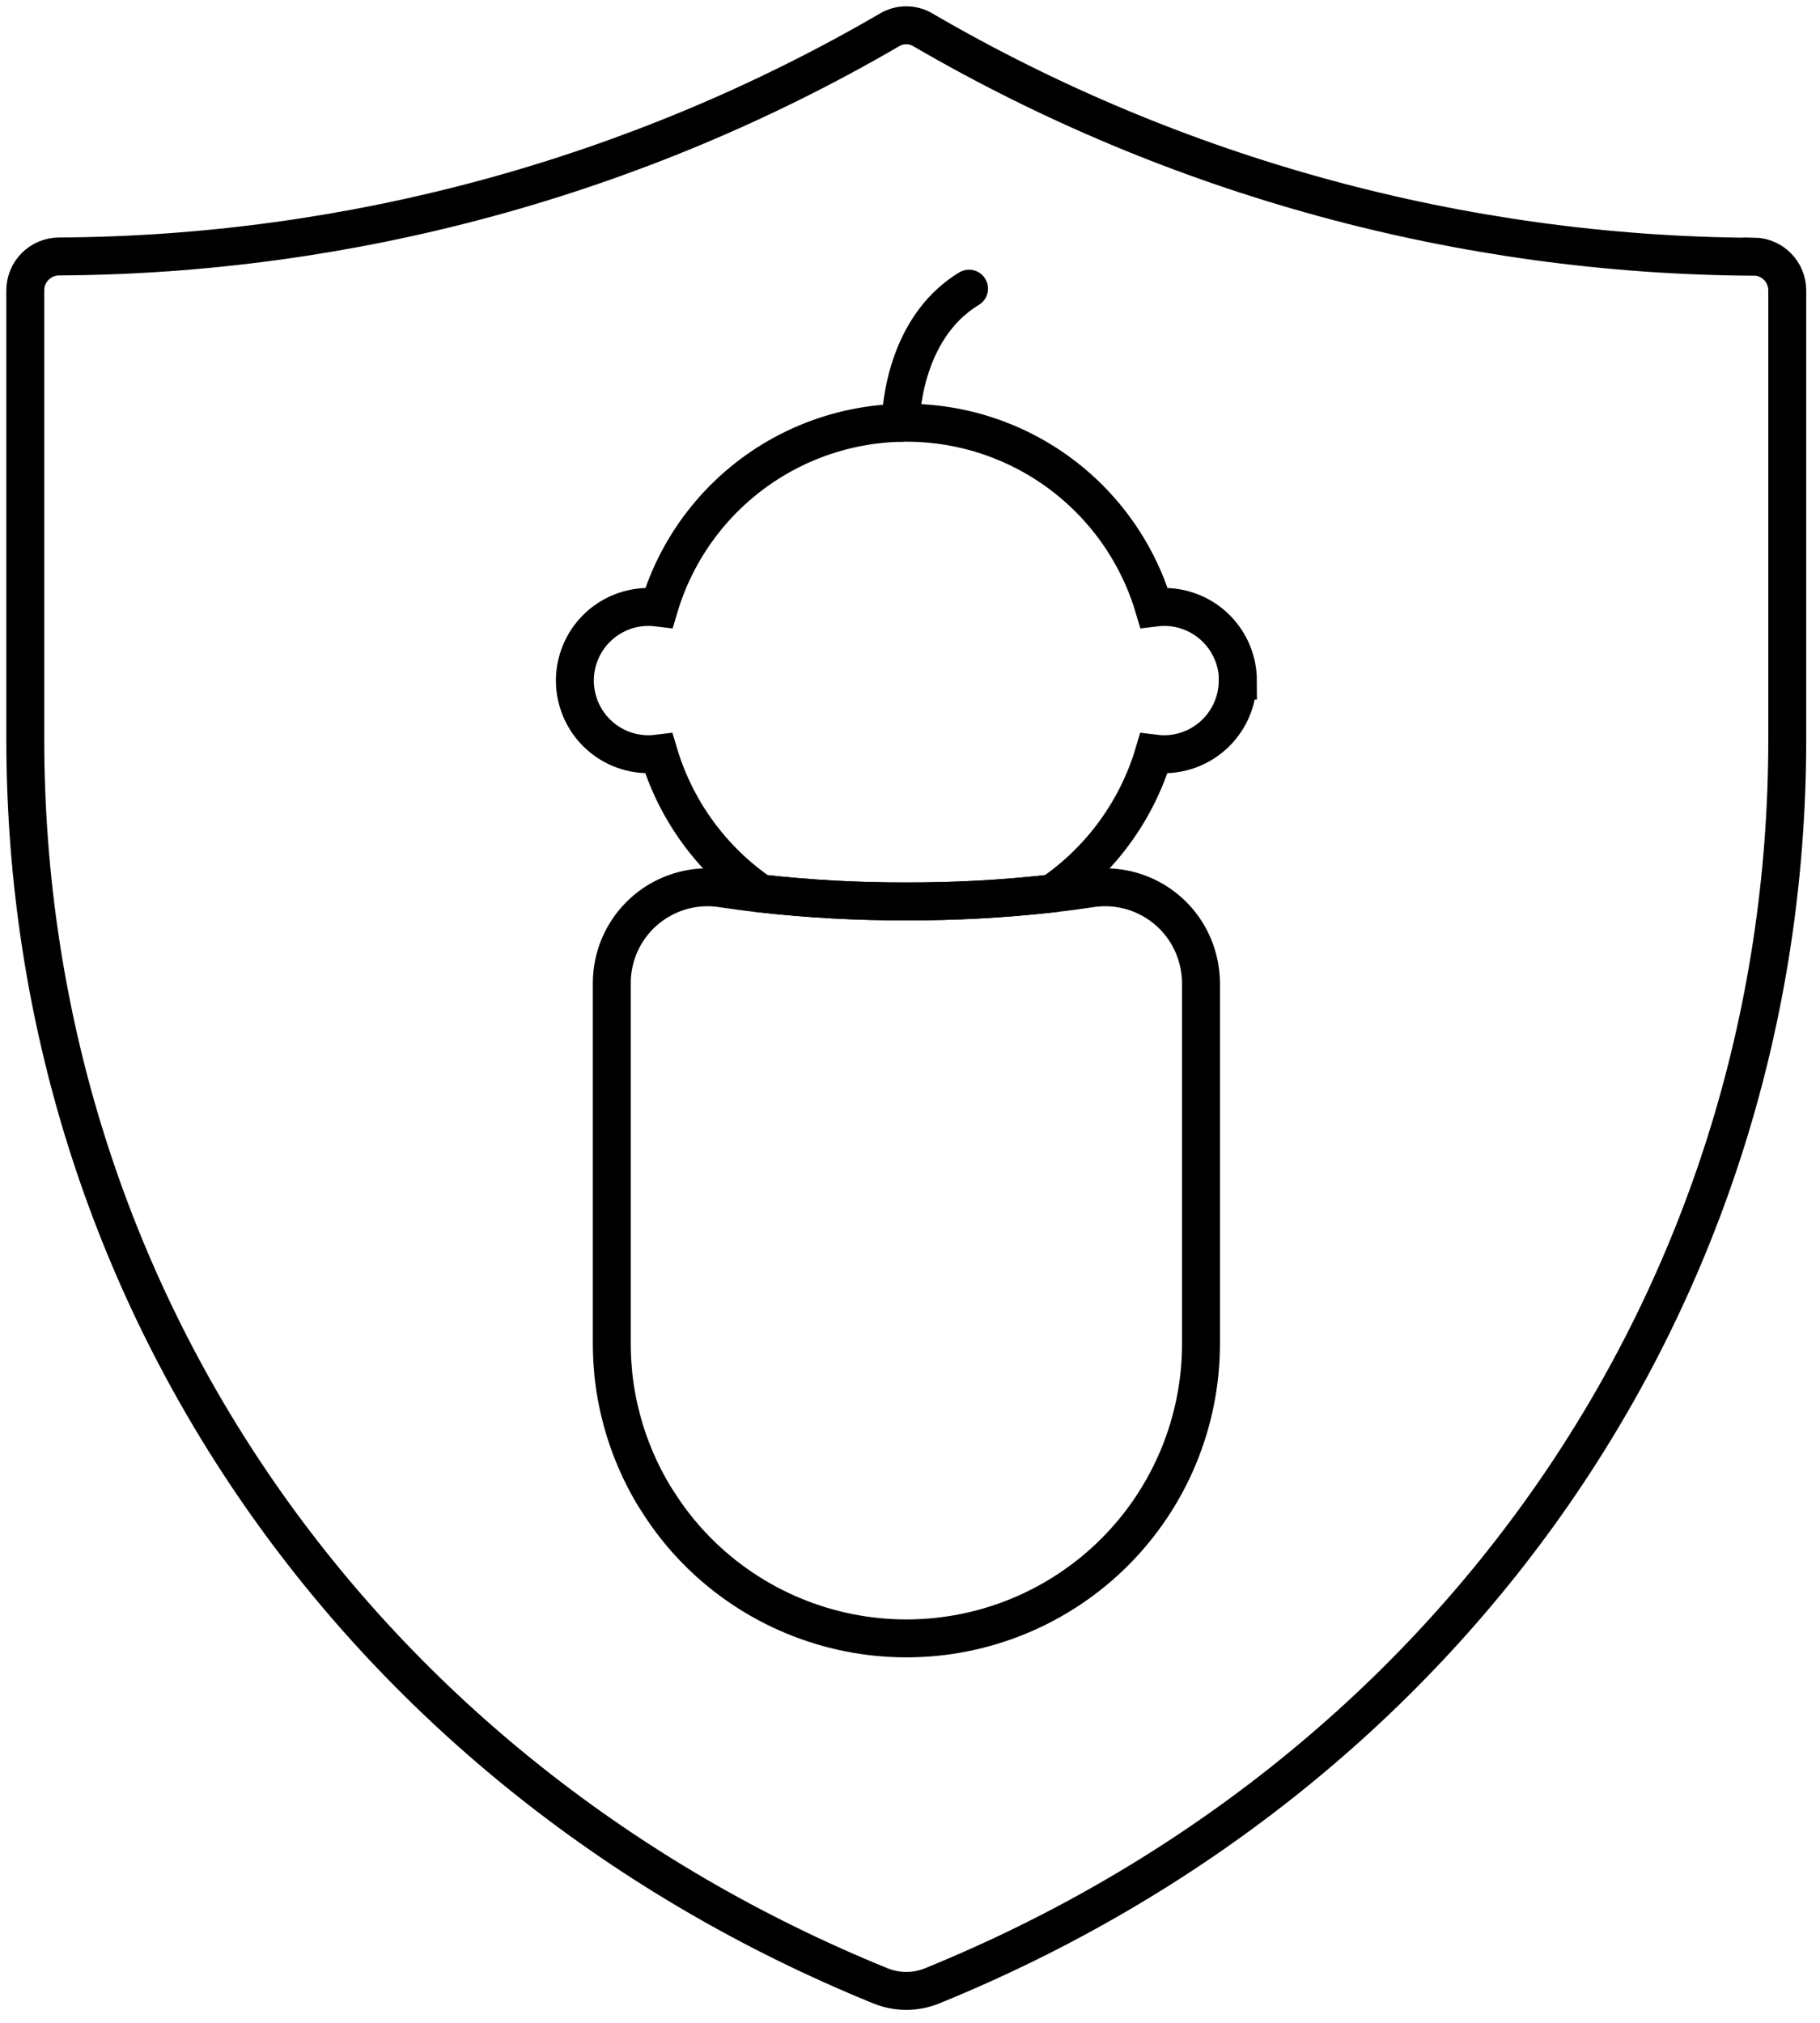
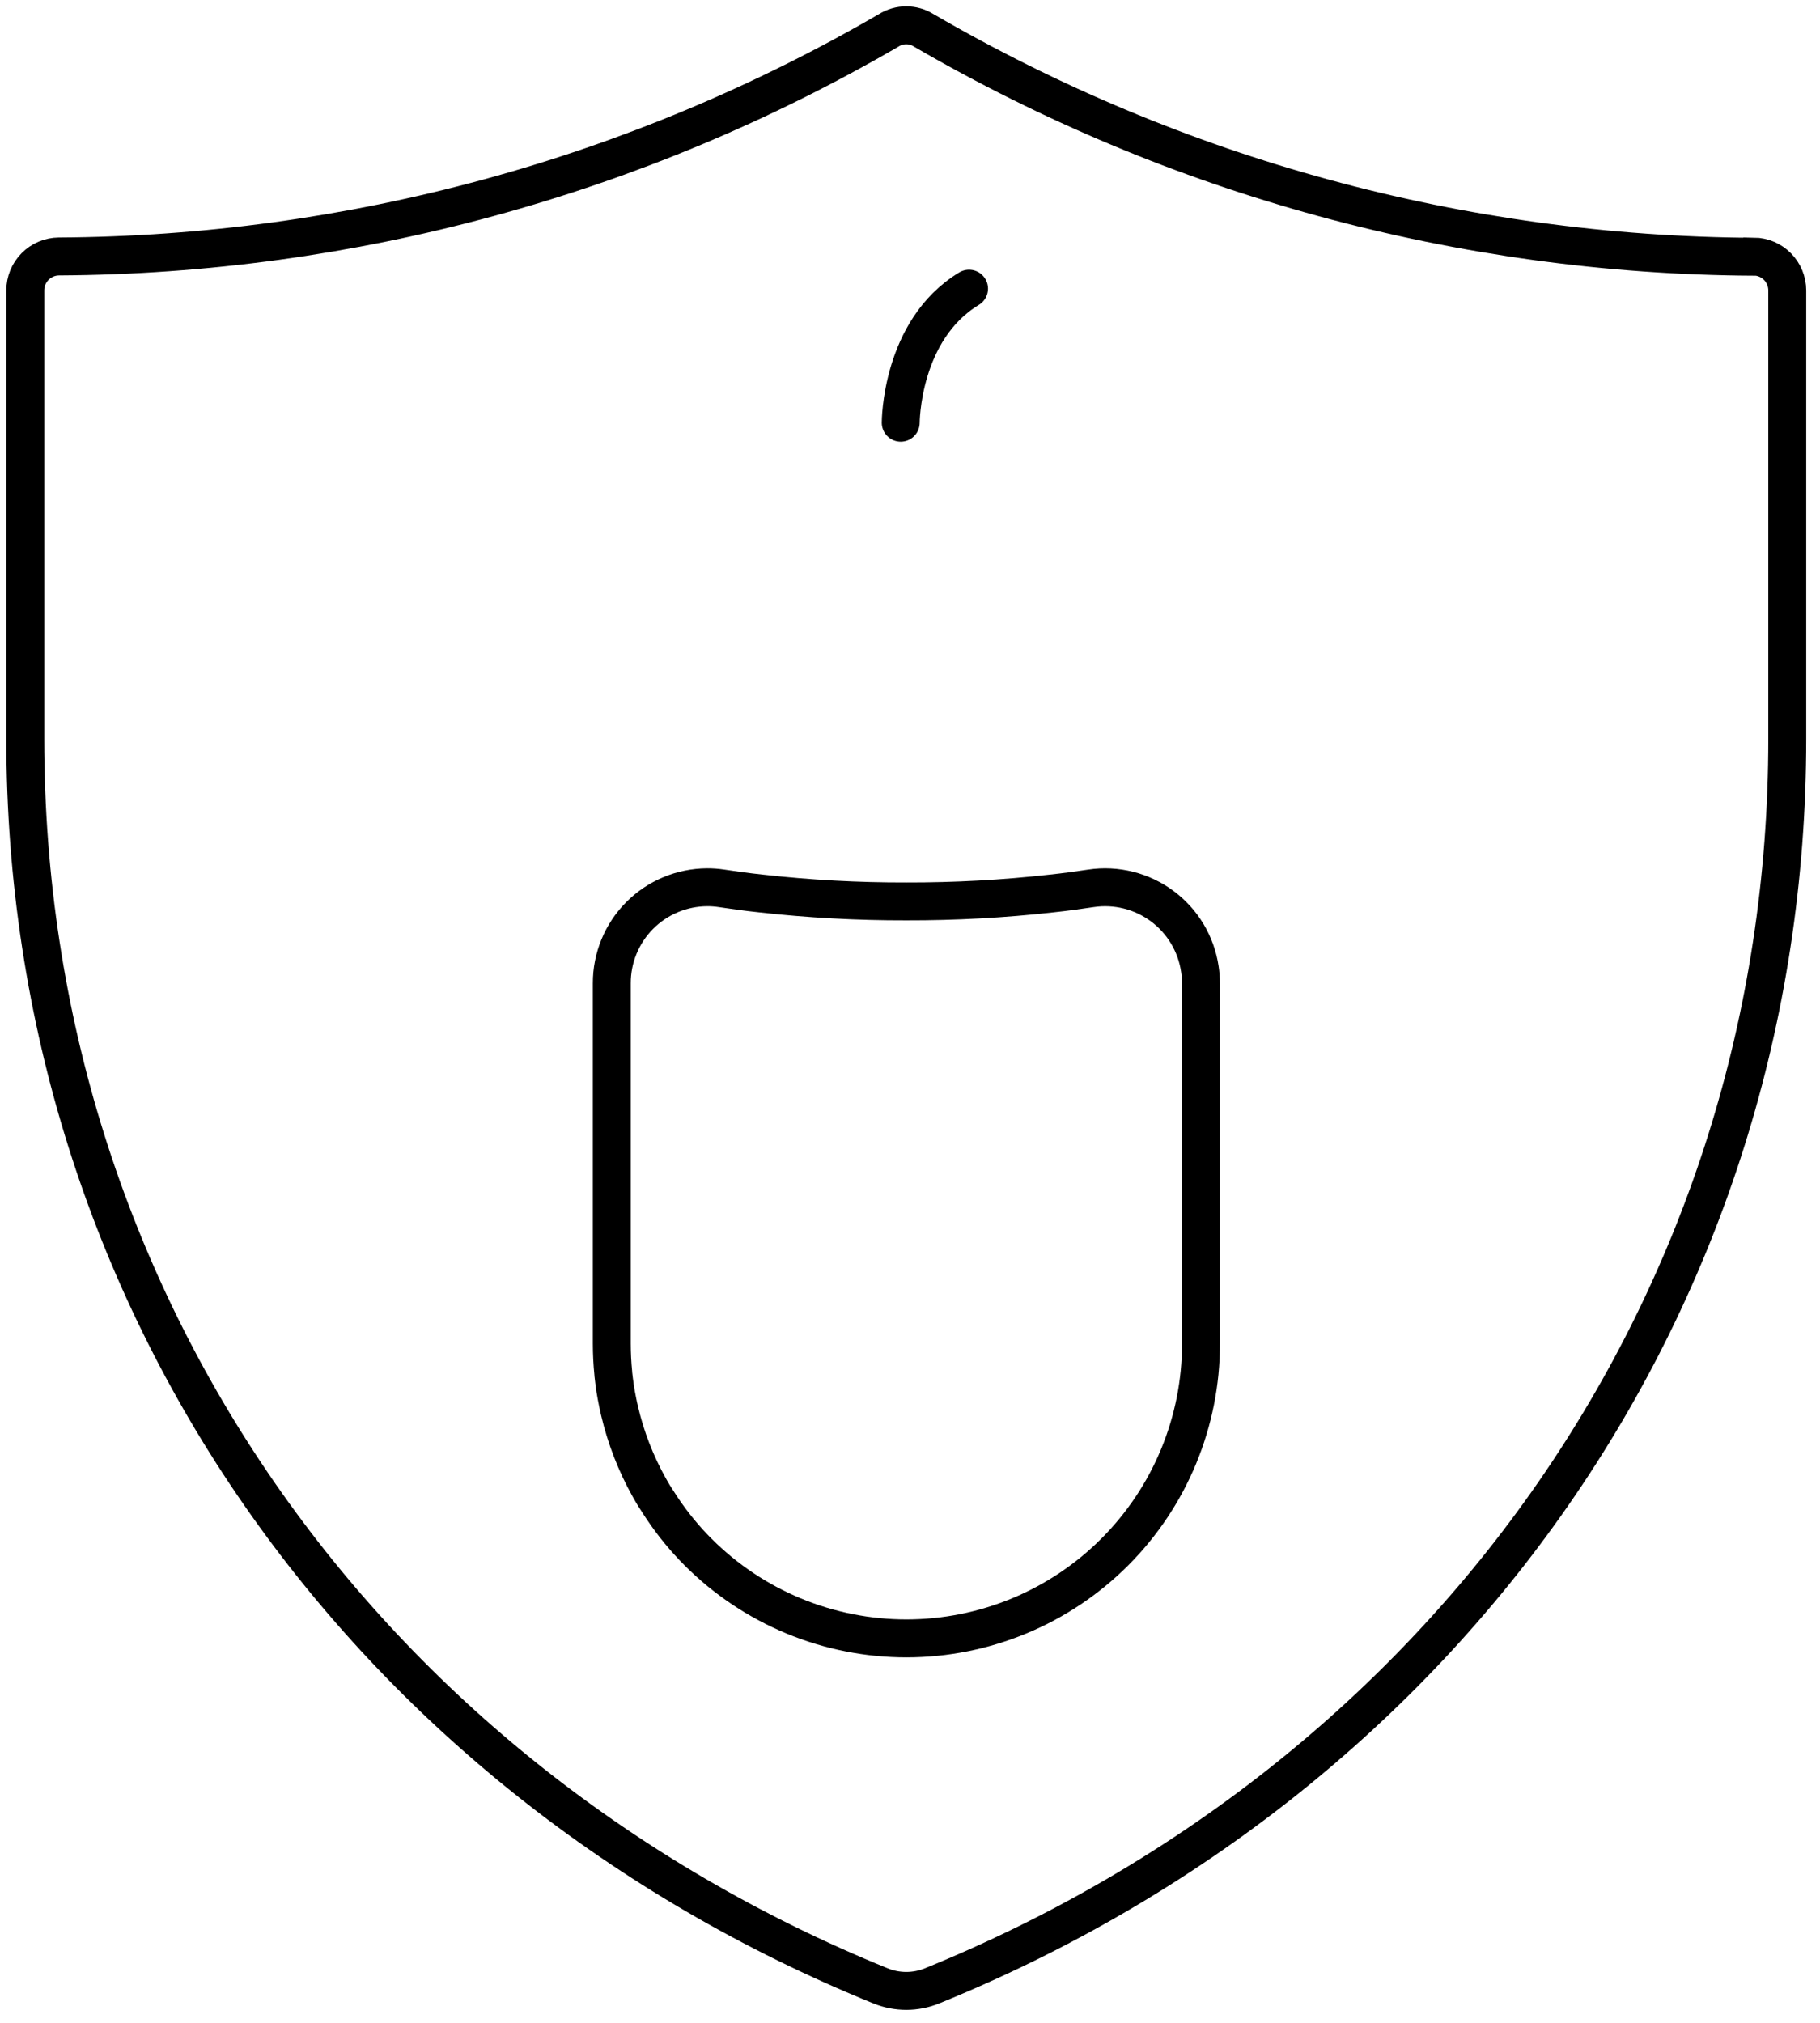
<svg xmlns="http://www.w3.org/2000/svg" fill="none" viewBox="0 0 72 80" height="80" width="72">
  <path stroke-miterlimit="10" stroke-width="1.5" stroke="black" d="M69.38 10.146C69.733 10.15 70.07 10.293 70.318 10.544C70.566 10.796 70.705 11.134 70.705 11.487V29.217C70.705 51.407 57.288 70.234 36.865 78.541C36.216 78.803 35.49 78.803 34.84 78.541C14.419 70.236 1 51.395 1 29.217V11.483C1 11.13 1.139 10.791 1.388 10.54C1.637 10.289 1.974 10.146 2.327 10.143C13.864 10.08 25.184 6.997 35.159 1.2C35.366 1.069 35.606 1 35.851 1C36.096 1 36.336 1.069 36.543 1.2C46.517 7.001 57.837 10.088 69.375 10.154L69.38 10.146Z" />
-   <path stroke-miterlimit="10" stroke-width="1.5" stroke="black" d="M48.965 26.915C48.964 27.687 48.656 28.427 48.11 28.973C47.565 29.519 46.825 29.827 46.053 29.829C45.916 29.828 45.78 29.818 45.644 29.801C44.972 32.053 43.547 34.007 41.609 35.336C39.698 35.551 37.777 35.656 35.855 35.65C33.931 35.656 32.01 35.551 30.099 35.336C28.16 34.007 26.736 32.053 26.063 29.801C25.928 29.818 25.792 29.828 25.656 29.829C25.273 29.829 24.895 29.754 24.541 29.608C24.187 29.461 23.866 29.247 23.595 28.976C23.325 28.705 23.11 28.384 22.964 28.03C22.817 27.677 22.742 27.298 22.742 26.915C22.742 26.532 22.818 26.152 22.965 25.799C23.112 25.445 23.327 25.123 23.599 24.852C23.87 24.582 24.192 24.368 24.547 24.222C24.901 24.076 25.281 24.002 25.664 24.003C25.8 24.004 25.936 24.014 26.071 24.031C26.84 21.435 28.608 19.25 30.988 17.957C33.367 16.665 36.162 16.37 38.759 17.138C40.392 17.622 41.877 18.505 43.081 19.709C44.285 20.913 45.169 22.399 45.652 24.031C45.788 24.014 45.924 24.004 46.061 24.003C46.832 24.005 47.572 24.312 48.118 24.858C48.663 25.404 48.971 26.143 48.973 26.915H48.965Z" />
  <path stroke-miterlimit="10" stroke-width="1.5" stroke="black" d="M47.467 38.324C47.394 37.832 47.225 37.359 46.97 36.932C46.714 36.505 46.377 36.133 45.978 35.837C45.578 35.54 45.124 35.325 44.642 35.204C44.159 35.083 43.658 35.058 43.165 35.131C42.685 35.203 42.16 35.277 41.607 35.335C39.697 35.55 37.775 35.654 35.853 35.649C33.93 35.654 32.008 35.55 30.097 35.335C29.544 35.277 29.02 35.203 28.539 35.131C28.352 35.103 28.163 35.089 27.973 35.09C26.97 35.095 26.009 35.498 25.302 36.21C24.596 36.922 24.2 37.886 24.203 38.89V53.137C24.203 53.532 24.223 53.927 24.263 54.32C24.264 54.328 24.264 54.337 24.263 54.345C24.282 54.519 24.304 54.692 24.329 54.865C24.329 54.903 24.341 54.939 24.346 54.976C24.368 55.107 24.39 55.236 24.417 55.366C24.431 55.444 24.447 55.523 24.464 55.6L24.511 55.804C24.758 56.857 25.151 57.871 25.678 58.815C25.714 58.881 25.754 58.947 25.791 59.013C25.829 59.079 25.892 59.183 25.948 59.268C26.019 59.381 26.091 59.492 26.165 59.604C26.184 59.634 26.203 59.662 26.223 59.69C26.632 60.296 27.097 60.861 27.612 61.377C28.695 62.462 29.982 63.322 31.399 63.909C32.816 64.496 34.334 64.797 35.867 64.796C38.958 64.793 41.921 63.562 44.105 61.375C46.289 59.188 47.514 56.223 47.512 53.132V38.885C47.511 38.697 47.496 38.51 47.467 38.324Z" />
  <path stroke-linejoin="round" stroke-linecap="round" stroke-width="1.5" stroke="black" d="M35.633 16.718C35.633 16.718 35.625 13.057 38.336 11.416" />
</svg>